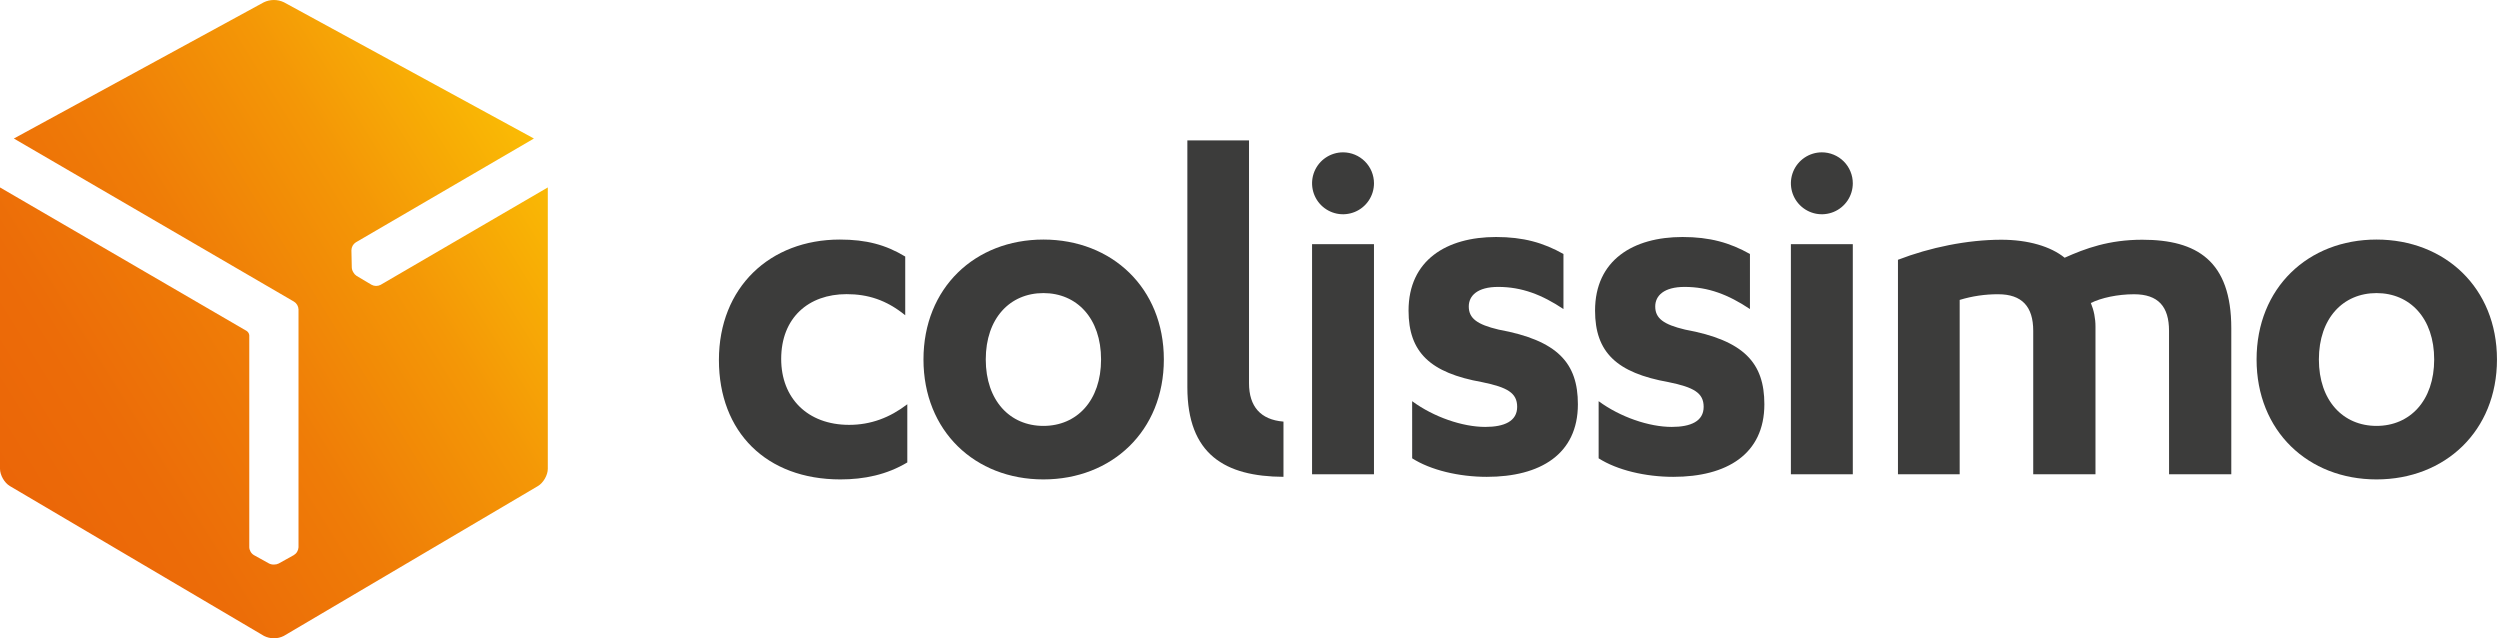
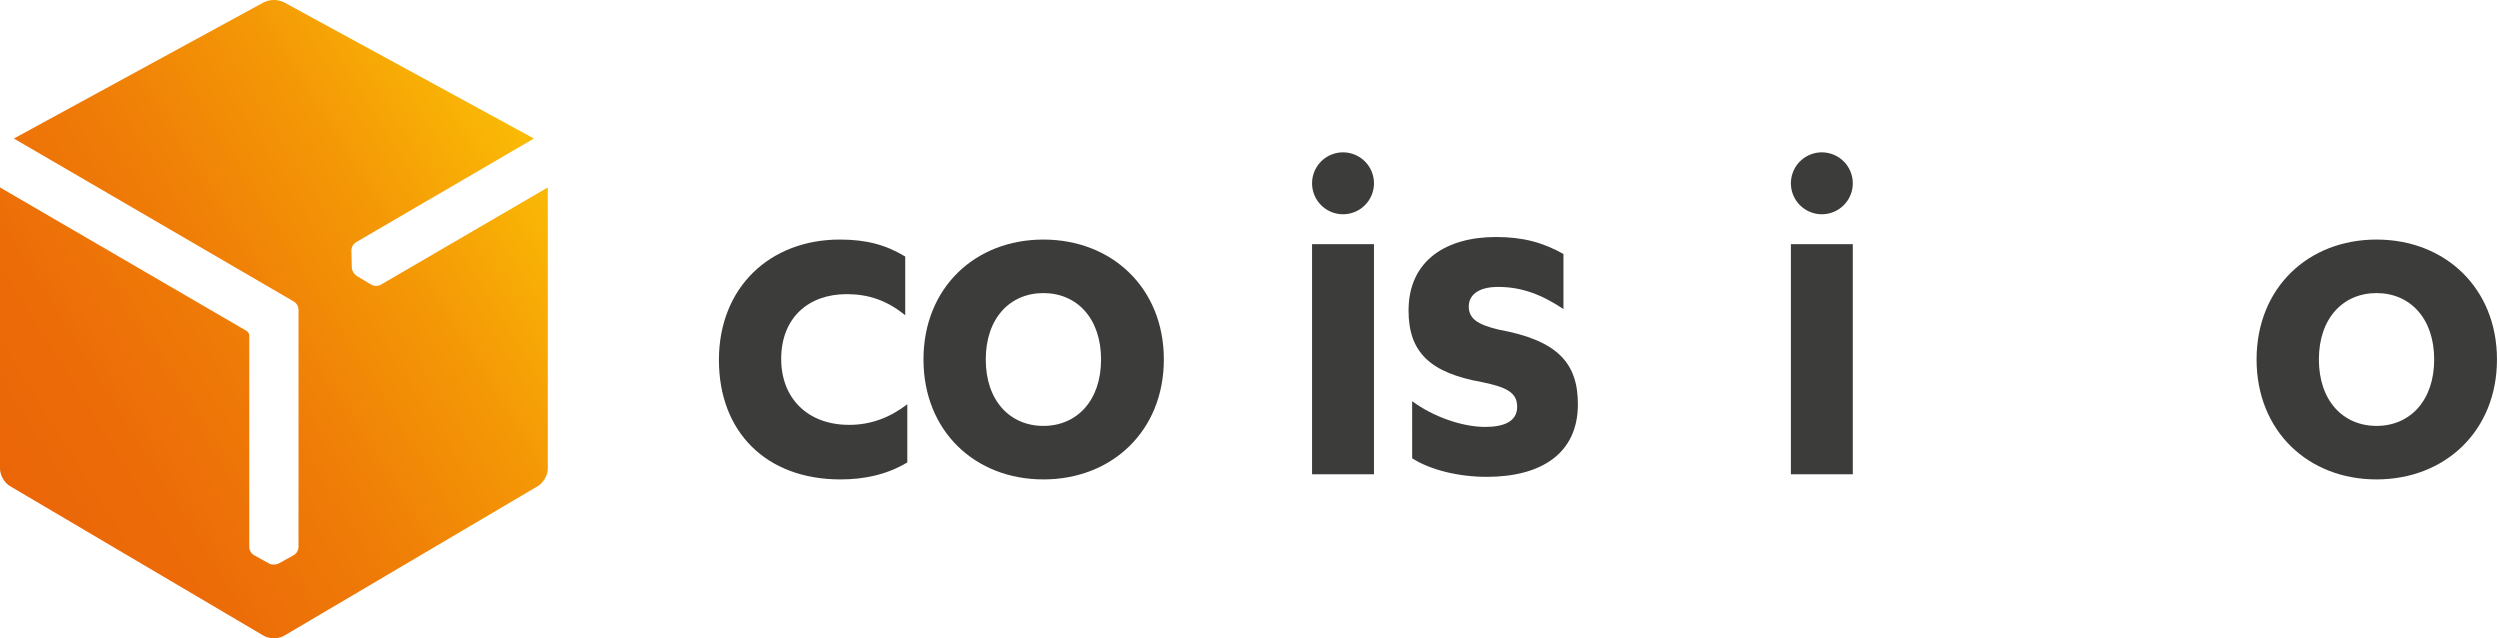
<svg xmlns="http://www.w3.org/2000/svg" width="141" height="36" viewBox="0 0 141 36" fill="none">
  <path d="M21.463 16.067C21.383 16.108 21.294 16.128 21.204 16.127C21.114 16.125 21.026 16.101 20.948 16.057L20.112 15.56C20.038 15.512 19.977 15.446 19.934 15.369L19.926 15.355C19.876 15.276 19.846 15.185 19.841 15.092L19.82 14.117C19.821 14.028 19.844 13.94 19.887 13.861C19.931 13.783 19.993 13.716 20.068 13.668L30.113 7.813L16.013 0.128C15.837 0.044 15.643 0 15.448 0C15.252 0 15.059 0.044 14.882 0.128L0.781 7.813L16.578 17.01C16.654 17.056 16.718 17.121 16.763 17.198C16.808 17.275 16.833 17.362 16.836 17.451V30.869C16.831 30.959 16.804 31.046 16.757 31.123C16.711 31.2 16.645 31.264 16.568 31.31L15.718 31.782C15.639 31.821 15.551 31.841 15.463 31.84H15.447C15.353 31.844 15.26 31.824 15.176 31.782L14.323 31.309C14.246 31.264 14.181 31.199 14.136 31.122C14.09 31.046 14.063 30.959 14.059 30.869V18.908C14.054 18.861 14.039 18.815 14.015 18.774C13.991 18.734 13.958 18.699 13.92 18.671L0 10.571V26.44C0 26.796 0.25 27.233 0.557 27.413L14.891 35.867C15.064 35.954 15.255 36 15.448 36C15.642 36 15.832 35.954 16.005 35.867L30.34 27.413C30.646 27.232 30.896 26.796 30.896 26.44V10.571L21.463 16.067Z" fill="url(#paint0_linear_11670_75429)" />
  <path d="M51.055 14.469C49.953 13.802 48.85 13.511 47.368 13.511C43.421 13.511 40.547 16.21 40.547 20.304C40.547 24.368 43.219 27.039 47.398 27.039C48.733 27.039 50.01 26.777 51.172 26.081V22.8C50.185 23.556 49.112 23.962 47.892 23.962C45.54 23.962 44.059 22.451 44.059 20.246C44.059 17.923 45.599 16.59 47.747 16.59C48.937 16.59 49.982 16.91 51.055 17.78V14.469Z" fill="#3C3C3B" />
-   <path d="M72.388 23.777H72.373C71.102 23.67 70.444 22.933 70.444 21.61V7.918H66.967V21.838C66.967 25.633 69.092 26.877 72.388 26.893V23.777Z" fill="#3C3C3B" />
  <path d="M58.848 13.511C54.987 13.511 52.084 16.239 52.084 20.274C52.084 24.309 54.987 27.039 58.848 27.039C62.71 27.039 65.641 24.309 65.641 20.274C65.641 16.239 62.709 13.511 58.848 13.511ZM58.848 24.021C56.961 24.021 55.597 22.596 55.597 20.274C55.597 17.952 56.961 16.53 58.848 16.53C60.735 16.53 62.1 17.953 62.1 20.274C62.1 22.595 60.735 24.021 58.848 24.021Z" fill="#3C3C3B" />
  <path d="M79.646 25.849C80.691 26.515 82.287 26.894 83.854 26.894C86.874 26.894 88.993 25.616 88.993 22.8C88.993 20.479 87.861 19.201 84.523 18.59C83.302 18.3 82.839 17.953 82.839 17.285C82.839 16.675 83.332 16.182 84.494 16.182C85.828 16.182 86.959 16.618 88.179 17.43V14.325C87.048 13.688 85.915 13.367 84.376 13.367C81.591 13.367 79.442 14.671 79.442 17.517C79.442 19.869 80.661 21.03 83.593 21.553C85.016 21.844 85.568 22.162 85.568 22.946C85.568 23.759 84.842 24.078 83.768 24.078C82.49 24.078 80.866 23.525 79.645 22.627L79.646 25.849Z" fill="#3C3C3B" />
  <path d="M74 26.749H77.492V25.639V13.771H74V26.749Z" fill="#3C3C3B" />
  <path d="M75.746 8.592C75.401 8.592 75.064 8.695 74.776 8.887C74.489 9.078 74.266 9.351 74.133 9.67C74.001 9.989 73.967 10.34 74.034 10.679C74.102 11.018 74.268 11.329 74.512 11.573C74.756 11.817 75.067 11.983 75.406 12.051C75.745 12.118 76.096 12.083 76.415 11.951C76.734 11.819 77.007 11.595 77.198 11.308C77.39 11.021 77.493 10.683 77.493 10.338C77.493 10.109 77.447 9.882 77.36 9.67C77.272 9.458 77.143 9.265 76.981 9.103C76.819 8.941 76.626 8.813 76.415 8.725C76.203 8.637 75.976 8.592 75.746 8.592Z" fill="#3C3C3B" />
  <path d="M134.036 13.511C130.175 13.511 127.271 16.239 127.271 20.274C127.271 24.309 130.175 27.039 134.036 27.039C137.898 27.039 140.829 24.309 140.829 20.274C140.829 16.239 137.896 13.511 134.036 13.511ZM134.036 24.021C132.149 24.021 130.785 22.596 130.785 20.274C130.785 17.952 132.149 16.53 134.036 16.53C135.923 16.53 137.288 17.953 137.288 20.274C137.288 22.595 135.923 24.021 134.036 24.021Z" fill="#3C3C3B" />
-   <path d="M90.163 25.849C91.206 26.515 92.803 26.894 94.37 26.894C97.39 26.894 99.51 25.616 99.51 22.8C99.51 20.479 98.377 19.201 95.039 18.59C93.819 18.3 93.355 17.953 93.355 17.285C93.355 16.675 93.849 16.182 95.012 16.182C96.347 16.182 97.478 16.618 98.697 17.43V14.325C97.566 13.688 96.433 13.367 94.895 13.367C92.109 13.367 89.961 14.671 89.961 17.517C89.961 19.869 91.179 21.03 94.111 21.553C95.534 21.844 96.086 22.162 96.086 22.946C96.086 23.759 95.361 24.078 94.286 24.078C93.008 24.078 91.384 23.525 90.163 22.627L90.163 25.849Z" fill="#3C3C3B" />
  <path d="M101.006 26.749H104.498V25.639V13.771H101.006V26.749Z" fill="#3C3C3B" />
  <path d="M102.752 8.592C102.407 8.592 102.069 8.695 101.782 8.887C101.495 9.079 101.271 9.351 101.139 9.67C101.007 9.99 100.973 10.341 101.04 10.679C101.107 11.018 101.274 11.329 101.518 11.573C101.762 11.817 102.073 11.983 102.412 12.051C102.751 12.118 103.102 12.083 103.421 11.951C103.74 11.819 104.012 11.595 104.204 11.308C104.396 11.021 104.498 10.683 104.498 10.338C104.498 10.108 104.453 9.881 104.365 9.67C104.278 9.458 104.149 9.265 103.987 9.103C103.825 8.941 103.632 8.812 103.42 8.725C103.208 8.637 102.981 8.592 102.752 8.592Z" fill="#3C3C3B" />
-   <path d="M122.333 18.656C122.333 17.292 121.724 16.596 120.36 16.596C119.432 16.596 118.504 16.799 117.924 17.089C118.098 17.512 118.187 17.966 118.185 18.424V26.749H114.674V18.656C114.674 17.292 114.037 16.596 112.702 16.596C111.965 16.592 111.231 16.7 110.526 16.915V26.749H107.045V14.652C108.844 13.956 110.961 13.521 112.876 13.521C114.385 13.521 115.661 13.898 116.446 14.536C117.607 14.014 118.942 13.521 120.827 13.521C123.902 13.521 125.845 14.711 125.845 18.51V26.749H122.335L122.333 18.656Z" fill="#3C3C3B" />
  <defs>
    <linearGradient id="paint0_linear_11670_75429" x1="0.359" y1="27.05" x2="30.088" y2="8.595" gradientUnits="userSpaceOnUse">
      <stop stop-color="#EB6608" />
      <stop offset="0.19" stop-color="#EC6C08" />
      <stop offset="0.44" stop-color="#EF7C07" />
      <stop offset="0.72" stop-color="#F49706" />
      <stop offset="1" stop-color="#FABA05" />
    </linearGradient>
  </defs>
</svg>